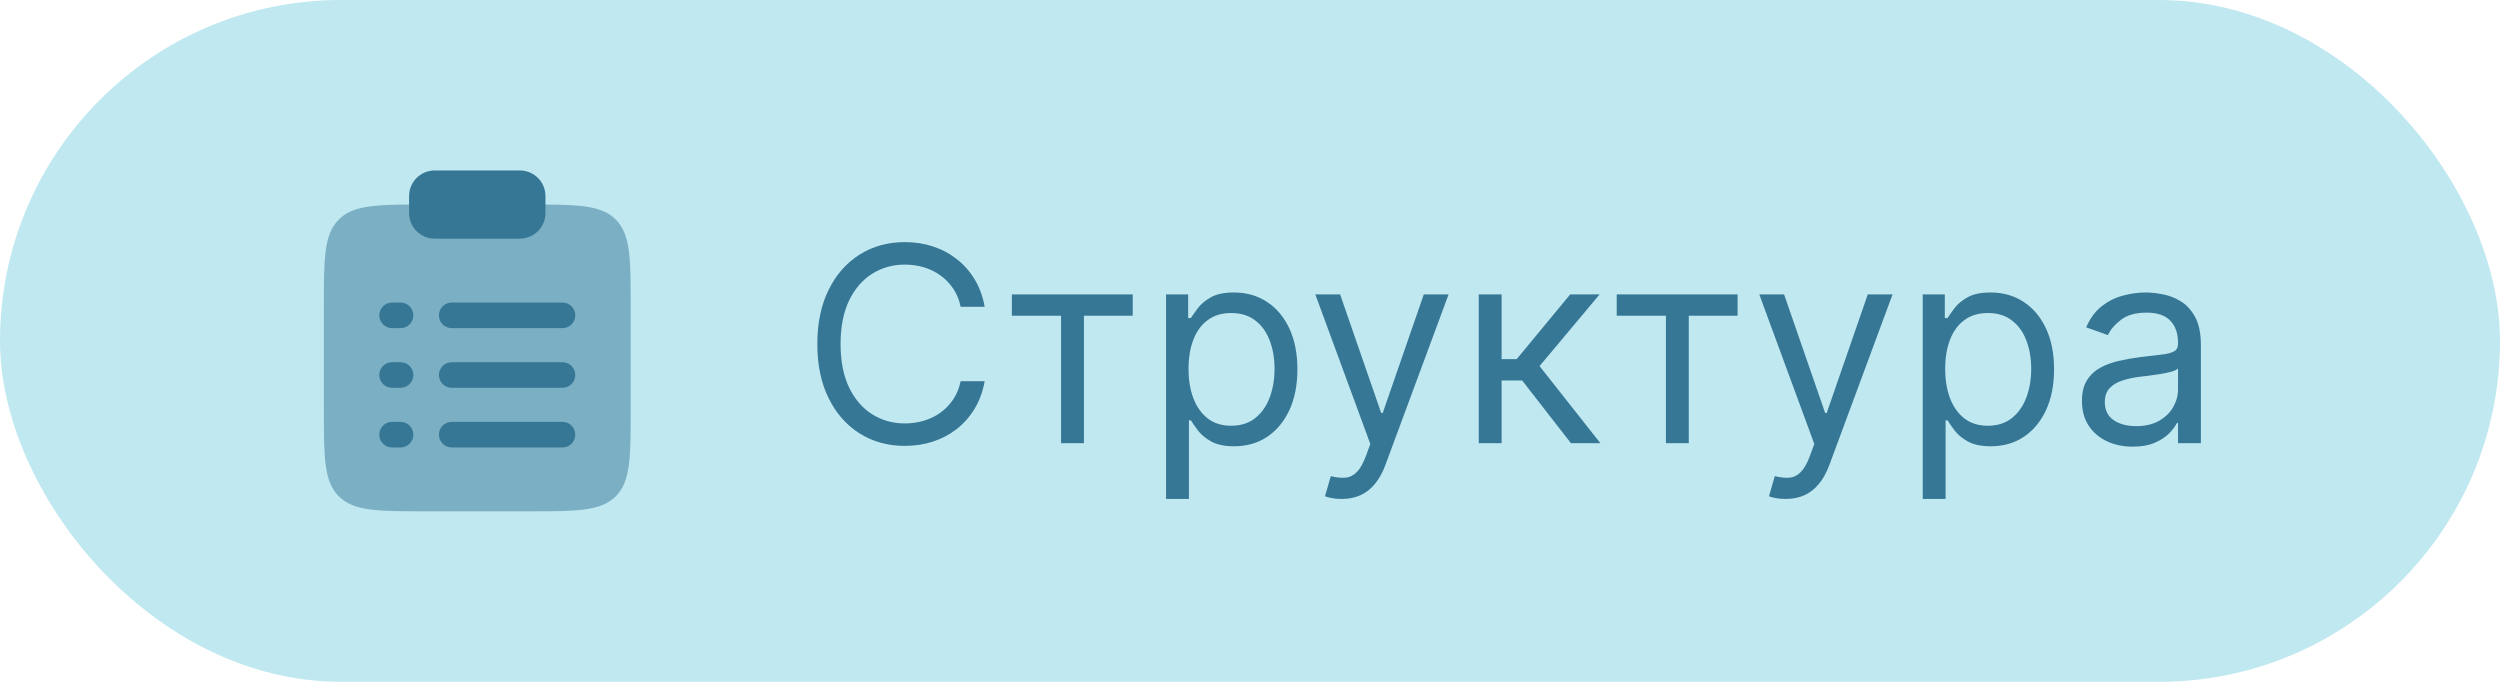
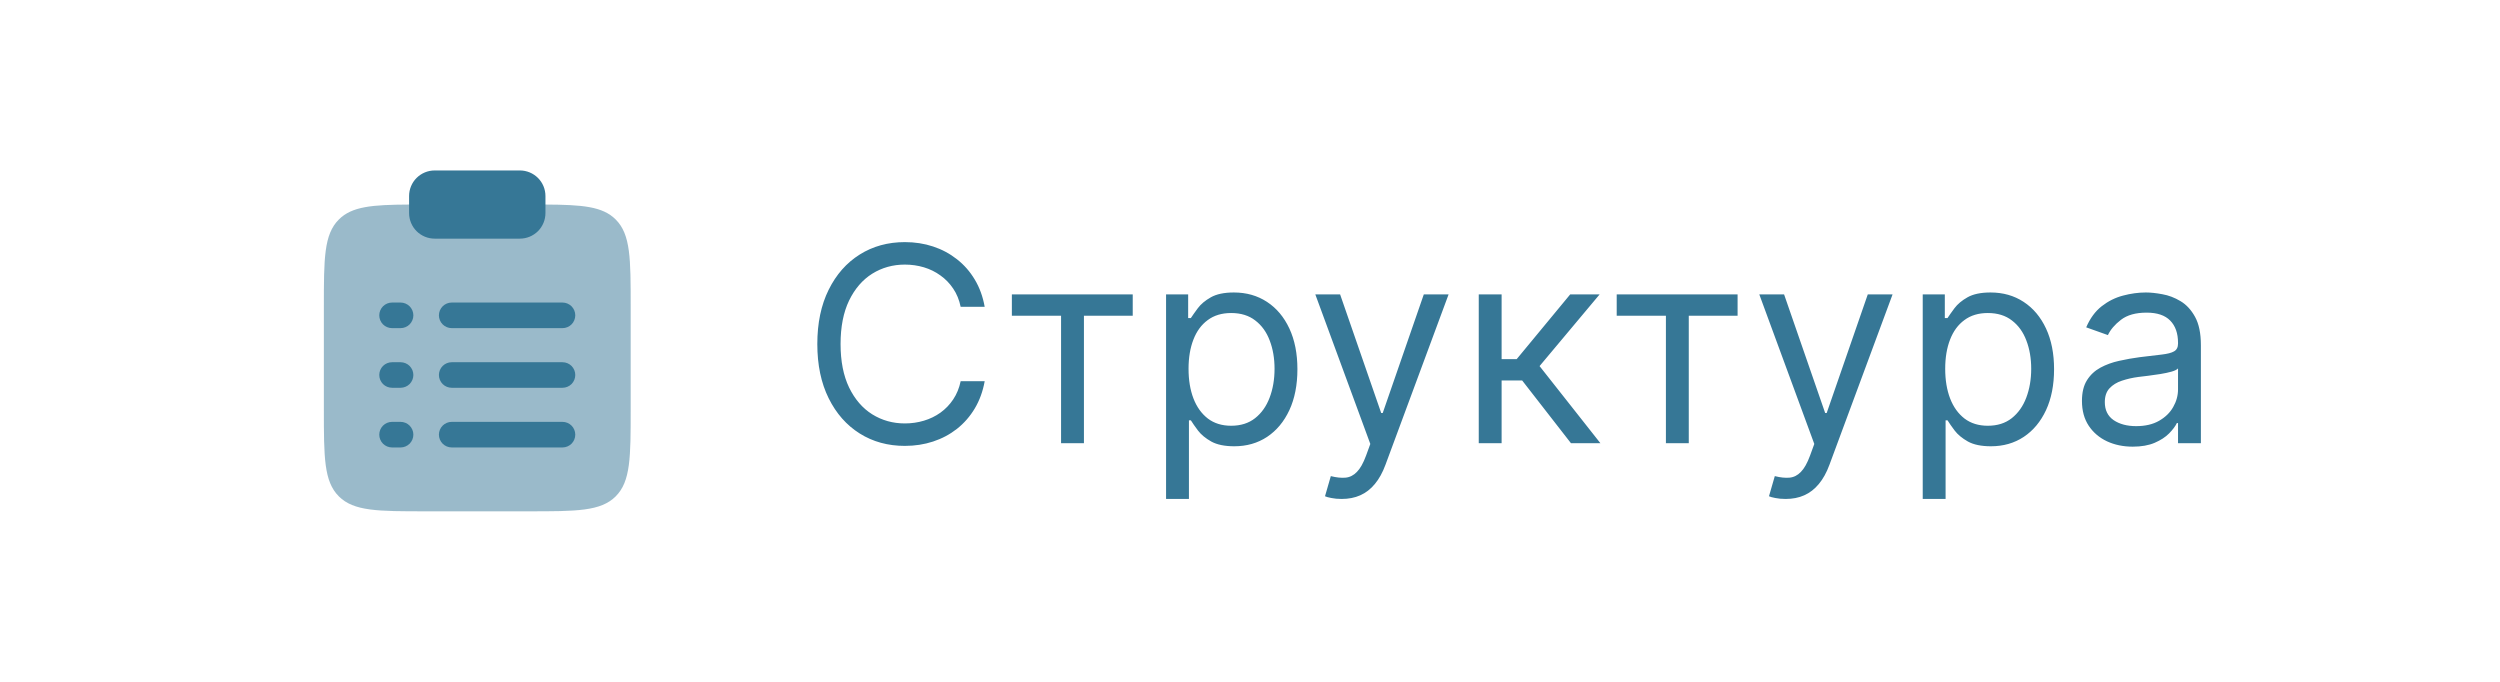
<svg xmlns="http://www.w3.org/2000/svg" width="110" height="30" viewBox="0 0 110 30" fill="none">
-   <rect width="110" height="30" rx="15" fill="#C0E8F0" />
  <path opacity="0.5" d="M27.75 17.998V13.498C27.75 11.377 27.75 10.317 27.091 9.658C26.515 9.082 25.631 9.009 24 9H18C16.369 9.009 15.485 9.082 14.909 9.658C14.25 10.317 14.25 11.377 14.25 13.498V17.998C14.25 20.12 14.25 21.181 14.909 21.84C15.568 22.498 16.629 22.498 18.75 22.498H23.25C25.371 22.498 26.432 22.498 27.091 21.84C27.75 21.18 27.75 20.12 27.75 17.998Z" fill="#367796" />
  <path d="M18 8.625C18 8.327 18.119 8.04 18.329 7.83C18.541 7.619 18.827 7.5 19.125 7.5H22.875C23.173 7.5 23.459 7.619 23.671 7.83C23.881 8.04 24 8.327 24 8.625V9.375C24 9.673 23.881 9.96 23.671 10.171C23.459 10.382 23.173 10.5 22.875 10.5H19.125C18.827 10.5 18.541 10.382 18.329 10.171C18.119 9.96 18 9.673 18 9.375V8.625Z" fill="#367796" />
  <path fill-rule="evenodd" clip-rule="evenodd" d="M16.688 13.875C16.688 13.726 16.747 13.583 16.852 13.477C16.958 13.372 17.101 13.312 17.25 13.312H17.625C17.774 13.312 17.917 13.372 18.023 13.477C18.128 13.583 18.188 13.726 18.188 13.875C18.188 14.024 18.128 14.167 18.023 14.273C17.917 14.378 17.774 14.438 17.625 14.438H17.25C17.101 14.438 16.958 14.378 16.852 14.273C16.747 14.167 16.688 14.024 16.688 13.875ZM19.312 13.875C19.312 13.726 19.372 13.583 19.477 13.477C19.583 13.372 19.726 13.312 19.875 13.312H24.75C24.899 13.312 25.042 13.372 25.148 13.477C25.253 13.583 25.312 13.726 25.312 13.875C25.312 14.024 25.253 14.167 25.148 14.273C25.042 14.378 24.899 14.438 24.75 14.438H19.875C19.726 14.438 19.583 14.378 19.477 14.273C19.372 14.167 19.312 14.024 19.312 13.875ZM16.688 16.5C16.688 16.351 16.747 16.208 16.852 16.102C16.958 15.997 17.101 15.938 17.25 15.938H17.625C17.774 15.938 17.917 15.997 18.023 16.102C18.128 16.208 18.188 16.351 18.188 16.5C18.188 16.649 18.128 16.792 18.023 16.898C17.917 17.003 17.774 17.062 17.625 17.062H17.25C17.101 17.062 16.958 17.003 16.852 16.898C16.747 16.792 16.688 16.649 16.688 16.5ZM19.312 16.5C19.312 16.351 19.372 16.208 19.477 16.102C19.583 15.997 19.726 15.938 19.875 15.938H24.75C24.899 15.938 25.042 15.997 25.148 16.102C25.253 16.208 25.312 16.351 25.312 16.5C25.312 16.649 25.253 16.792 25.148 16.898C25.042 17.003 24.899 17.062 24.75 17.062H19.875C19.726 17.062 19.583 17.003 19.477 16.898C19.372 16.792 19.312 16.649 19.312 16.5ZM16.688 19.125C16.688 18.976 16.747 18.833 16.852 18.727C16.958 18.622 17.101 18.562 17.25 18.562H17.625C17.774 18.562 17.917 18.622 18.023 18.727C18.128 18.833 18.188 18.976 18.188 19.125C18.188 19.274 18.128 19.417 18.023 19.523C17.917 19.628 17.774 19.688 17.625 19.688H17.25C17.101 19.688 16.958 19.628 16.852 19.523C16.747 19.417 16.688 19.274 16.688 19.125ZM19.312 19.125C19.312 18.976 19.372 18.833 19.477 18.727C19.583 18.622 19.726 18.562 19.875 18.562H24.75C24.899 18.562 25.042 18.622 25.148 18.727C25.253 18.833 25.312 18.976 25.312 19.125C25.312 19.274 25.253 19.417 25.148 19.523C25.042 19.628 24.899 19.688 24.75 19.688H19.875C19.726 19.688 19.583 19.628 19.477 19.523C19.372 19.417 19.312 19.274 19.312 19.125Z" fill="#367796" />
  <path d="M43.326 13.5H42.269C42.206 13.196 42.097 12.929 41.941 12.699C41.787 12.469 41.6 12.276 41.378 12.119C41.159 11.96 40.916 11.841 40.65 11.761C40.383 11.682 40.104 11.642 39.814 11.642C39.286 11.642 38.807 11.776 38.378 12.043C37.952 12.31 37.613 12.703 37.36 13.223C37.11 13.743 36.985 14.381 36.985 15.136C36.985 15.892 37.11 16.53 37.36 17.05C37.613 17.57 37.952 17.963 38.378 18.23C38.807 18.497 39.286 18.631 39.814 18.631C40.104 18.631 40.383 18.591 40.65 18.511C40.916 18.432 41.159 18.314 41.378 18.158C41.6 17.999 41.787 17.804 41.941 17.574C42.097 17.341 42.206 17.074 42.269 16.773H43.326C43.246 17.219 43.101 17.618 42.891 17.97C42.681 18.322 42.419 18.622 42.107 18.869C41.794 19.114 41.444 19.3 41.054 19.428C40.668 19.555 40.255 19.619 39.814 19.619C39.07 19.619 38.408 19.438 37.828 19.074C37.249 18.71 36.793 18.193 36.461 17.523C36.128 16.852 35.962 16.057 35.962 15.136C35.962 14.216 36.128 13.421 36.461 12.75C36.793 12.079 37.249 11.562 37.828 11.199C38.408 10.835 39.07 10.653 39.814 10.653C40.255 10.653 40.668 10.717 41.054 10.845C41.444 10.973 41.794 11.161 42.107 11.408C42.419 11.652 42.681 11.95 42.891 12.303C43.101 12.652 43.246 13.051 43.326 13.5ZM44.522 13.892V12.954H49.84V13.892H47.693V19.5H46.687V13.892H44.522ZM51.307 21.954V12.954H52.279V13.994H52.398C52.472 13.881 52.574 13.736 52.705 13.56C52.838 13.381 53.029 13.222 53.276 13.082C53.526 12.94 53.864 12.869 54.29 12.869C54.841 12.869 55.327 13.007 55.748 13.283C56.168 13.558 56.496 13.949 56.732 14.454C56.968 14.96 57.086 15.557 57.086 16.244C57.086 16.938 56.968 17.538 56.732 18.047C56.496 18.553 56.169 18.945 55.752 19.223C55.334 19.499 54.853 19.636 54.307 19.636C53.887 19.636 53.55 19.567 53.297 19.428C53.044 19.285 52.85 19.125 52.713 18.946C52.577 18.764 52.472 18.614 52.398 18.494H52.313V21.954H51.307ZM52.296 16.227C52.296 16.722 52.368 17.158 52.513 17.535C52.658 17.91 52.87 18.204 53.148 18.418C53.426 18.628 53.767 18.733 54.171 18.733C54.591 18.733 54.942 18.622 55.223 18.401C55.508 18.176 55.721 17.875 55.863 17.497C56.008 17.116 56.08 16.693 56.08 16.227C56.08 15.767 56.009 15.352 55.867 14.983C55.728 14.611 55.516 14.317 55.232 14.101C54.951 13.882 54.597 13.773 54.171 13.773C53.762 13.773 53.418 13.876 53.14 14.084C52.861 14.288 52.651 14.575 52.509 14.945C52.367 15.311 52.296 15.739 52.296 16.227ZM59.033 21.954C58.863 21.954 58.711 21.94 58.577 21.912C58.444 21.886 58.351 21.861 58.3 21.835L58.556 20.949C58.8 21.011 59.016 21.034 59.203 21.017C59.391 21 59.557 20.916 59.702 20.766C59.85 20.618 59.985 20.378 60.107 20.046L60.294 19.534L57.874 12.954H58.965L60.772 18.171H60.84L62.647 12.954H63.738L60.959 20.454C60.834 20.793 60.679 21.072 60.495 21.294C60.31 21.518 60.096 21.685 59.851 21.793C59.61 21.901 59.337 21.954 59.033 21.954ZM65.065 19.5V12.954H66.071V15.801H66.735L69.088 12.954H70.383L67.741 16.108L70.417 19.5H69.122L66.974 16.739H66.071V19.5H65.065ZM71.135 13.892V12.954H76.454V13.892H74.306V19.5H73.3V13.892H71.135ZM78.568 21.954C78.398 21.954 78.246 21.94 78.112 21.912C77.979 21.886 77.886 21.861 77.835 21.835L78.091 20.949C78.335 21.011 78.551 21.034 78.739 21.017C78.926 21 79.092 20.916 79.237 20.766C79.385 20.618 79.52 20.378 79.642 20.046L79.829 19.534L77.409 12.954H78.5L80.307 18.171H80.375L82.182 12.954H83.273L80.494 20.454C80.369 20.793 80.215 21.072 80.03 21.294C79.845 21.518 79.631 21.685 79.386 21.793C79.145 21.901 78.872 21.954 78.568 21.954ZM84.6 21.954V12.954H85.572V13.994H85.691C85.765 13.881 85.867 13.736 85.998 13.56C86.131 13.381 86.322 13.222 86.569 13.082C86.819 12.94 87.157 12.869 87.583 12.869C88.134 12.869 88.62 13.007 89.04 13.283C89.461 13.558 89.789 13.949 90.025 14.454C90.261 14.96 90.379 15.557 90.379 16.244C90.379 16.938 90.261 17.538 90.025 18.047C89.789 18.553 89.462 18.945 89.045 19.223C88.627 19.499 88.146 19.636 87.6 19.636C87.18 19.636 86.843 19.567 86.59 19.428C86.337 19.285 86.143 19.125 86.006 18.946C85.87 18.764 85.765 18.614 85.691 18.494H85.606V21.954H84.6ZM85.589 16.227C85.589 16.722 85.661 17.158 85.806 17.535C85.951 17.91 86.163 18.204 86.441 18.418C86.719 18.628 87.06 18.733 87.464 18.733C87.884 18.733 88.235 18.622 88.516 18.401C88.8 18.176 89.013 17.875 89.156 17.497C89.3 17.116 89.373 16.693 89.373 16.227C89.373 15.767 89.302 15.352 89.16 14.983C89.021 14.611 88.809 14.317 88.525 14.101C88.244 13.882 87.89 13.773 87.464 13.773C87.055 13.773 86.711 13.876 86.433 14.084C86.154 14.288 85.944 14.575 85.802 14.945C85.66 15.311 85.589 15.739 85.589 16.227ZM93.839 19.653C93.424 19.653 93.048 19.575 92.71 19.419C92.371 19.26 92.103 19.031 91.904 18.733C91.705 18.432 91.606 18.068 91.606 17.642C91.606 17.267 91.68 16.963 91.827 16.73C91.975 16.494 92.173 16.31 92.42 16.176C92.667 16.043 92.94 15.943 93.238 15.878C93.539 15.81 93.842 15.756 94.146 15.716C94.543 15.665 94.866 15.626 95.113 15.601C95.363 15.572 95.545 15.526 95.658 15.46C95.775 15.395 95.833 15.281 95.833 15.119V15.085C95.833 14.665 95.718 14.338 95.488 14.105C95.261 13.872 94.915 13.756 94.452 13.756C93.972 13.756 93.596 13.861 93.323 14.071C93.05 14.281 92.859 14.506 92.748 14.744L91.793 14.403C91.964 14.006 92.191 13.696 92.475 13.474C92.762 13.25 93.075 13.094 93.413 13.006C93.754 12.915 94.089 12.869 94.418 12.869C94.629 12.869 94.87 12.895 95.143 12.946C95.418 12.994 95.684 13.095 95.94 13.249C96.198 13.402 96.413 13.633 96.583 13.943C96.754 14.253 96.839 14.668 96.839 15.188V19.5H95.833V18.614H95.782C95.714 18.756 95.6 18.908 95.441 19.07C95.282 19.232 95.07 19.369 94.806 19.483C94.542 19.597 94.219 19.653 93.839 19.653ZM93.992 18.75C94.39 18.75 94.725 18.672 94.998 18.516C95.273 18.359 95.481 18.158 95.62 17.91C95.762 17.663 95.833 17.403 95.833 17.131V16.21C95.79 16.261 95.697 16.308 95.552 16.351C95.41 16.391 95.245 16.426 95.058 16.457C94.873 16.486 94.692 16.511 94.516 16.534C94.343 16.554 94.202 16.571 94.094 16.585C93.833 16.619 93.589 16.675 93.362 16.751C93.137 16.825 92.955 16.938 92.816 17.088C92.68 17.236 92.612 17.438 92.612 17.693C92.612 18.043 92.741 18.307 92.999 18.486C93.261 18.662 93.592 18.75 93.992 18.75Z" fill="#367796" />
</svg>